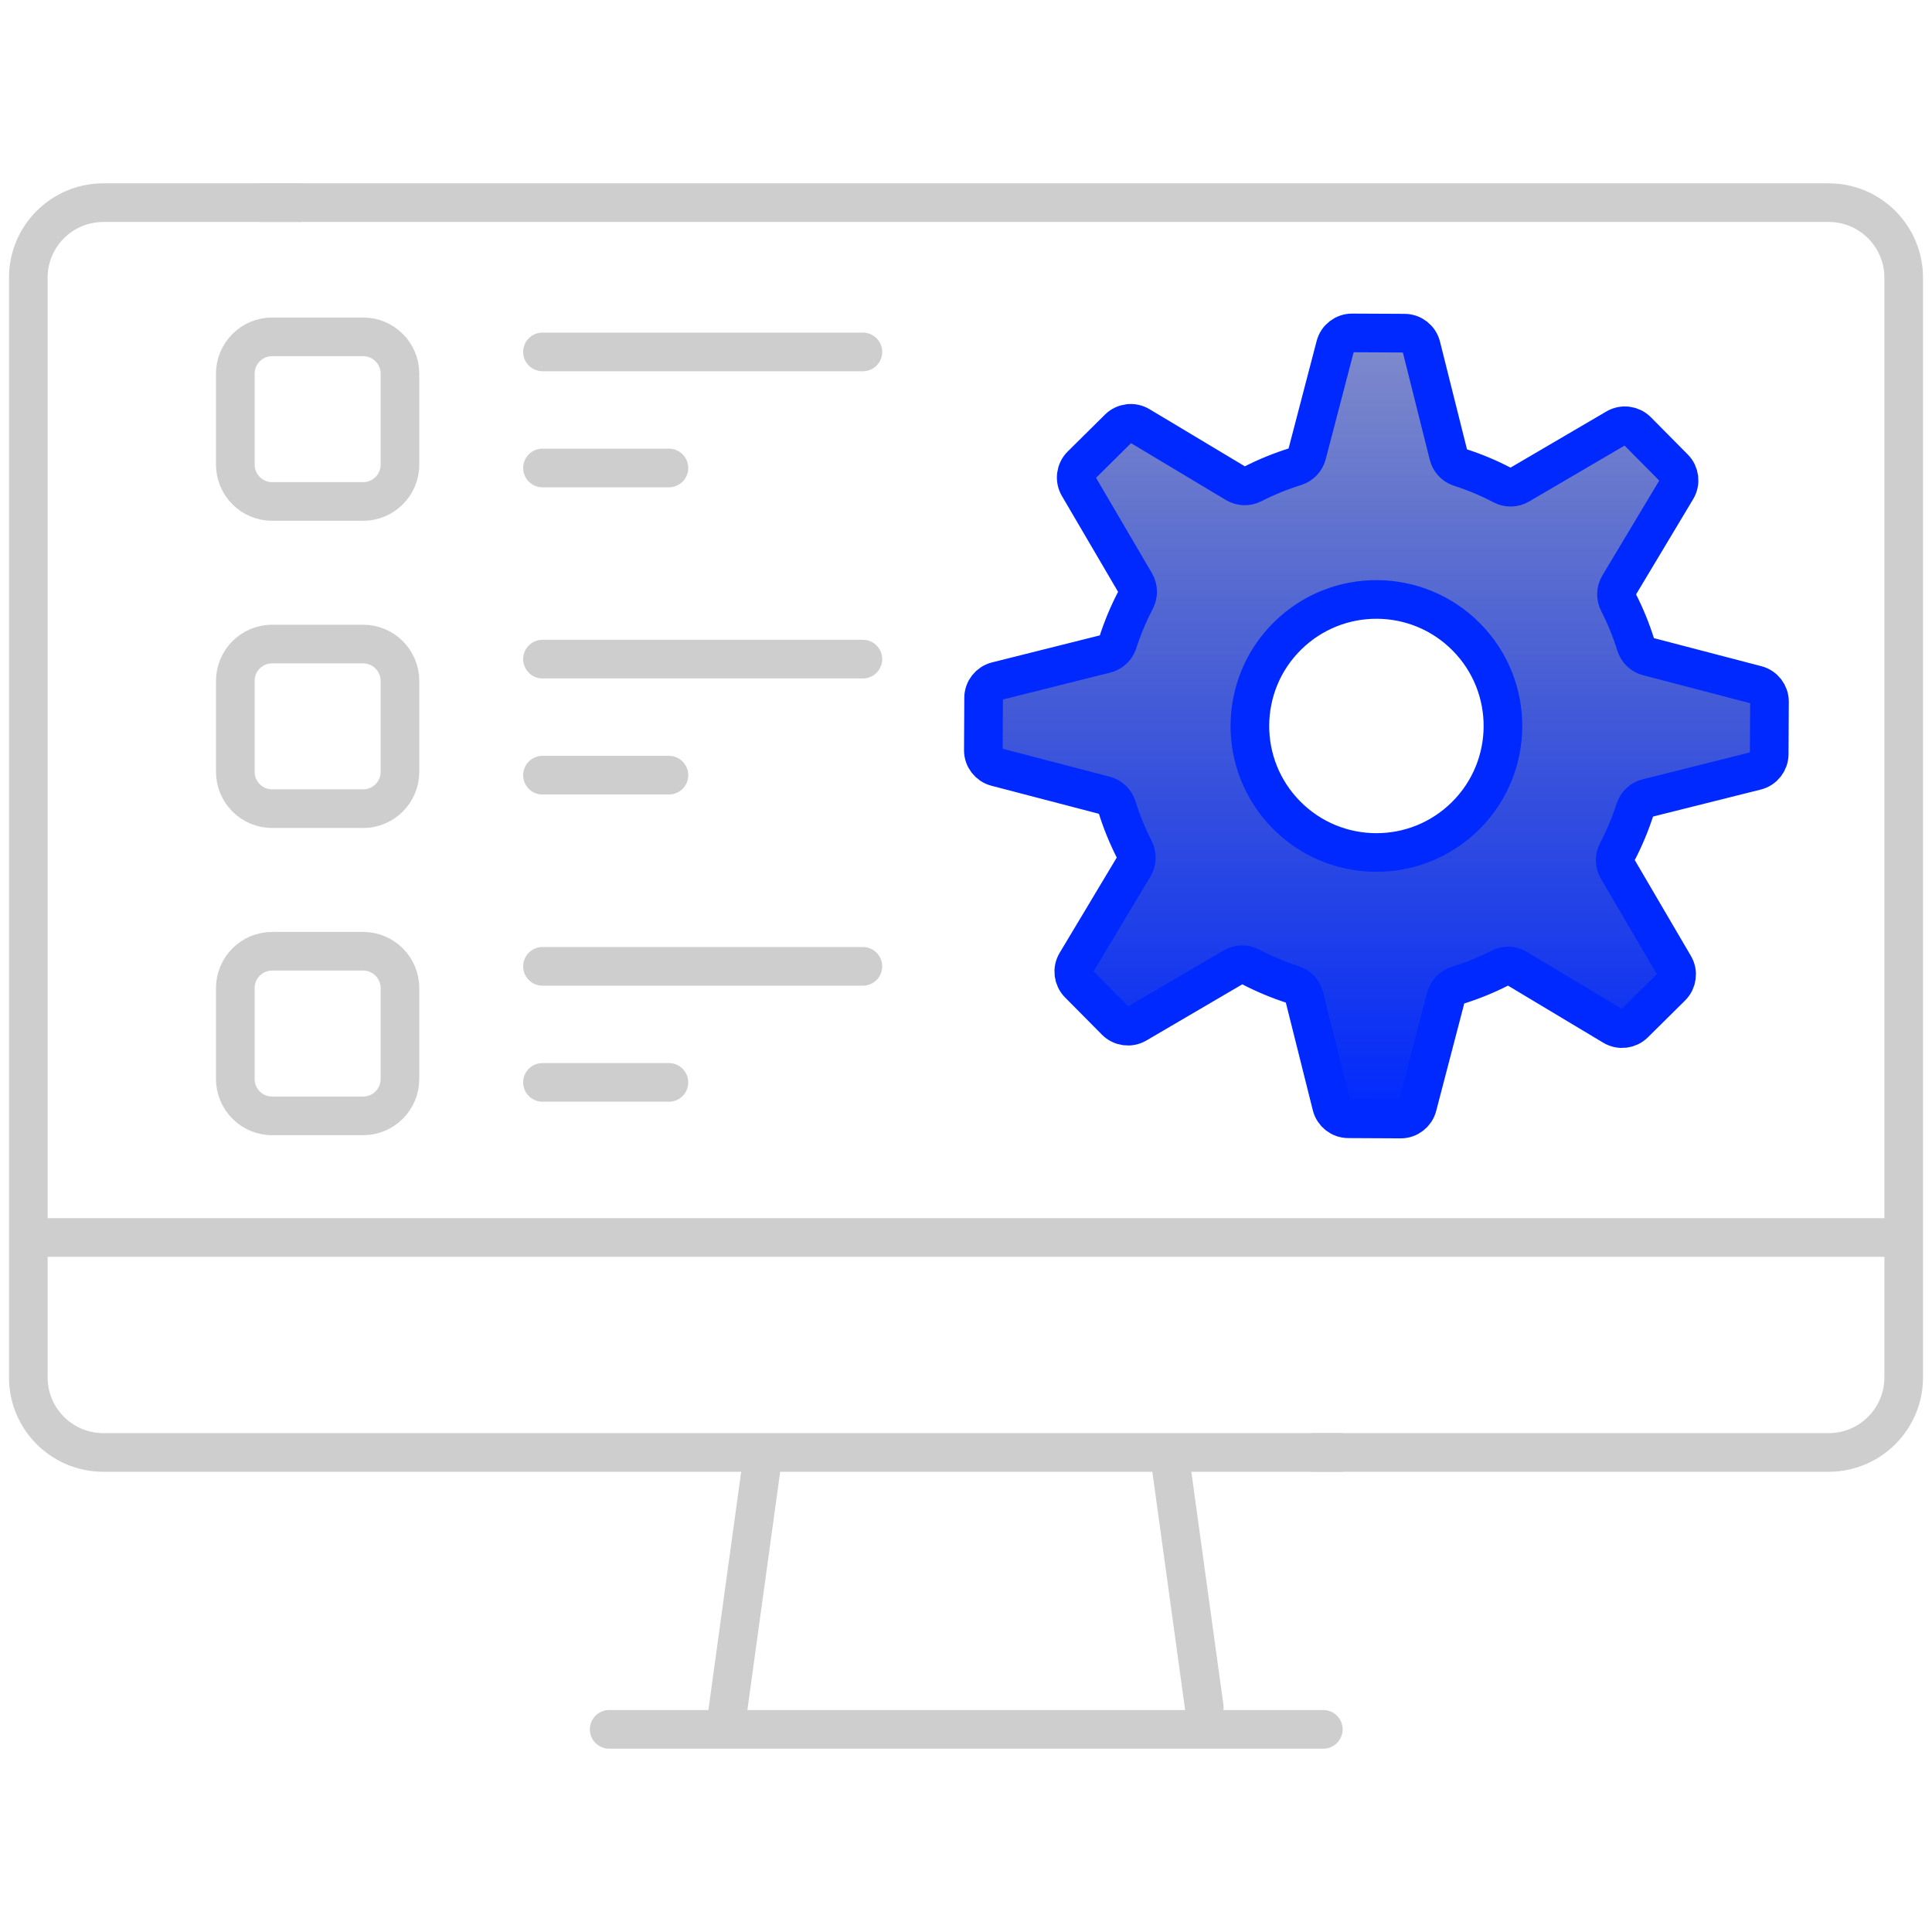
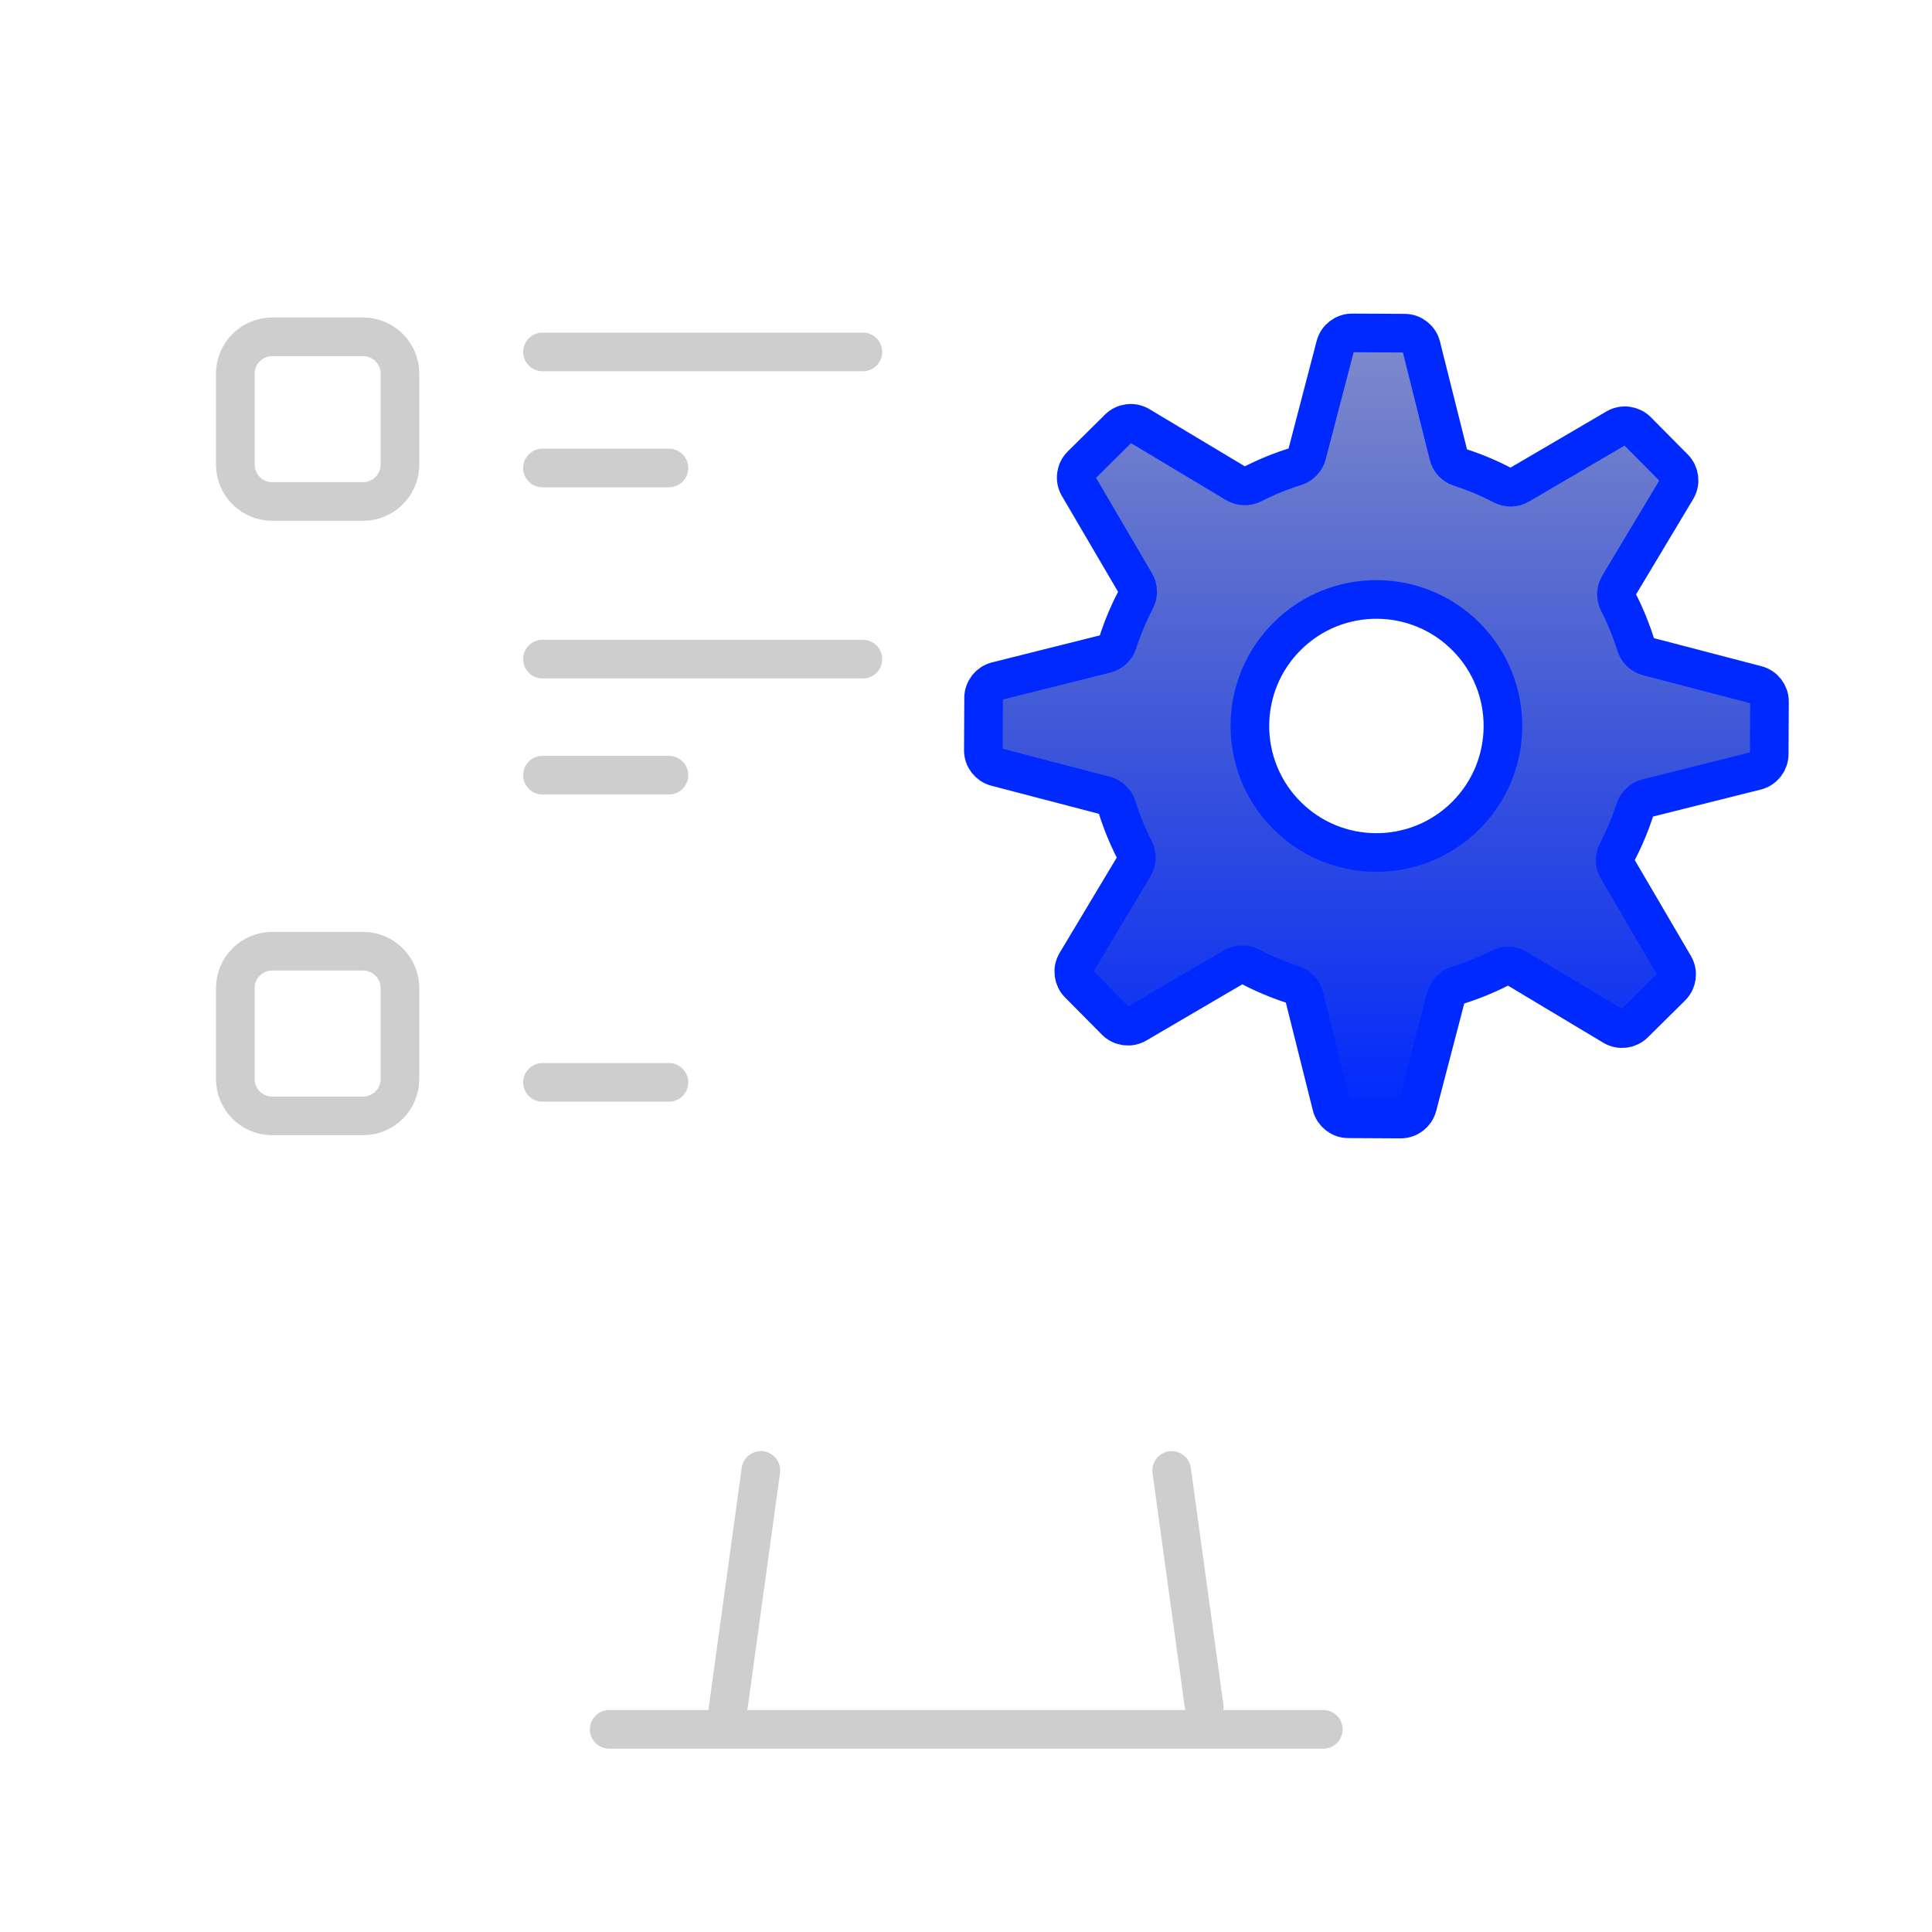
<svg xmlns="http://www.w3.org/2000/svg" width="100" height="100" viewBox="0 0 100 100" fill="none">
  <path d="M31.531 89.511H68.494" stroke="#CECECE" stroke-width="2" stroke-miterlimit="10" stroke-linecap="round" stroke-linejoin="round" />
  <path d="M60.645 76.11L62.334 88.383" stroke="#CECECE" stroke-width="2" stroke-miterlimit="10" stroke-linecap="round" stroke-linejoin="round" />
  <mask id="mask0_2761_3245" style="mask-type:luminance" maskUnits="userSpaceOnUse" x="0" y="0" width="100" height="100">
    <path d="M0 7.62939e-06H100V100H0V7.62939e-06Z" fill="white" />
  </mask>
  <g mask="url(#mask0_2761_3245)">
-     <path d="M1.867 64.053H97.682" stroke="#CECECE" stroke-width="2" stroke-miterlimit="10" stroke-linecap="round" stroke-linejoin="round" />
-   </g>
+     </g>
  <path d="M37.676 88.505L39.382 76.11" stroke="#CECECE" stroke-width="2" stroke-miterlimit="10" stroke-linecap="round" stroke-linejoin="round" />
  <mask id="mask1_2761_3245" style="mask-type:luminance" maskUnits="userSpaceOnUse" x="0" y="0" width="100" height="100">
    <path d="M0 7.62939e-06H100V100H0V7.62939e-06Z" fill="white" />
  </mask>
  <g mask="url(#mask1_2761_3245)">
-     <path d="M69.393 75.179H5.349C3.204 75.179 1.465 73.44 1.465 71.295V14.373C1.465 12.227 3.204 10.489 5.349 10.489H15.55" stroke="#CECECE" stroke-width="2" stroke-miterlimit="10" stroke-linecap="round" stroke-linejoin="round" />
-     <path d="M13.5 10.489H94.652C96.797 10.489 98.535 12.227 98.535 14.373V71.295C98.535 73.44 96.797 75.179 94.652 75.179H68" stroke="#CECECE" stroke-width="2" stroke-miterlimit="10" stroke-linecap="round" stroke-linejoin="round" />
    <path d="M66.589 42.184C64.044 39.614 64.065 35.467 66.635 32.922C69.205 30.378 73.352 30.398 75.897 32.968C78.442 35.538 78.421 39.685 75.851 42.23C73.281 44.775 69.134 44.755 66.589 42.184ZM86.659 49.985L83.723 44.973C83.566 44.706 83.561 44.376 83.705 44.101C84.077 43.391 84.384 42.655 84.627 41.903C84.722 41.609 84.961 41.384 85.26 41.309L90.896 39.897C91.293 39.797 91.572 39.441 91.574 39.032L91.588 36.321C91.59 35.912 91.314 35.553 90.918 35.45L85.296 33.982C84.998 33.904 84.761 33.677 84.669 33.382C84.434 32.627 84.134 31.889 83.769 31.175C83.627 30.898 83.636 30.569 83.795 30.302L86.781 25.32C86.991 24.969 86.937 24.52 86.649 24.229L84.741 22.303C84.454 22.012 84.005 21.953 83.652 22.16L78.64 25.096C78.372 25.253 78.043 25.259 77.768 25.114C77.058 24.742 76.322 24.435 75.57 24.193C75.276 24.098 75.051 23.859 74.976 23.559L73.563 17.923C73.464 17.526 73.108 17.247 72.699 17.245L69.988 17.232C69.579 17.23 69.22 17.505 69.117 17.901L67.649 23.523C67.57 23.822 67.344 24.059 67.049 24.151C66.294 24.386 65.555 24.686 64.841 25.051C64.565 25.192 64.236 25.184 63.969 25.024L58.987 22.039C58.636 21.828 58.187 21.883 57.896 22.171L55.97 24.078C55.679 24.366 55.62 24.814 55.827 25.167L58.764 30.179C58.92 30.447 58.925 30.776 58.781 31.051C58.409 31.762 58.102 32.498 57.86 33.25C57.765 33.544 57.526 33.768 57.226 33.843L51.59 35.256C51.193 35.355 50.914 35.711 50.912 36.12L50.898 38.831C50.896 39.24 51.172 39.599 51.568 39.702L57.19 41.17C57.489 41.249 57.726 41.476 57.817 41.77C58.052 42.525 58.352 43.264 58.717 43.978C58.859 44.255 58.851 44.584 58.691 44.85L55.706 49.832C55.495 50.184 55.549 50.632 55.837 50.923L57.745 52.849C58.032 53.14 58.481 53.199 58.834 52.992L63.846 50.056C64.114 49.899 64.443 49.894 64.718 50.038C65.429 50.41 66.164 50.717 66.916 50.96C67.211 51.055 67.435 51.294 67.51 51.593L68.923 57.23C69.022 57.626 69.378 57.906 69.787 57.907L72.498 57.921C72.907 57.923 73.266 57.647 73.369 57.251L74.837 51.63C74.915 51.331 75.142 51.094 75.438 51.002C76.192 50.767 76.93 50.467 77.645 50.102C77.921 49.96 78.25 49.969 78.517 50.128L83.499 53.114C83.85 53.324 84.299 53.27 84.59 52.982L86.516 51.075C86.807 50.787 86.866 50.338 86.659 49.985Z" fill="url(#paint0_linear_2761_3245)" />
    <path d="M66.589 42.184C64.044 39.614 64.065 35.467 66.635 32.922C69.205 30.378 73.352 30.398 75.897 32.968C78.442 35.538 78.421 39.685 75.851 42.23C73.281 44.775 69.134 44.755 66.589 42.184ZM86.659 49.985L83.723 44.973C83.566 44.706 83.561 44.376 83.705 44.101C84.077 43.391 84.384 42.655 84.627 41.903C84.722 41.609 84.961 41.384 85.26 41.309L90.896 39.897C91.293 39.797 91.572 39.441 91.574 39.032L91.588 36.321C91.59 35.912 91.314 35.553 90.918 35.45L85.296 33.982C84.998 33.904 84.761 33.677 84.669 33.382C84.434 32.627 84.134 31.889 83.769 31.175C83.627 30.898 83.636 30.569 83.795 30.302L86.781 25.32C86.991 24.969 86.937 24.52 86.649 24.229L84.741 22.303C84.454 22.012 84.005 21.953 83.652 22.16L78.64 25.096C78.372 25.253 78.043 25.259 77.768 25.114C77.058 24.742 76.322 24.435 75.57 24.193C75.276 24.098 75.051 23.859 74.976 23.559L73.563 17.923C73.464 17.526 73.108 17.247 72.699 17.245L69.988 17.232C69.579 17.23 69.22 17.505 69.117 17.901L67.649 23.523C67.57 23.822 67.344 24.059 67.049 24.151C66.294 24.386 65.555 24.686 64.841 25.051C64.565 25.192 64.236 25.184 63.969 25.024L58.987 22.039C58.636 21.828 58.187 21.883 57.896 22.171L55.97 24.078C55.679 24.366 55.62 24.814 55.827 25.167L58.764 30.179C58.92 30.447 58.925 30.776 58.781 31.051C58.409 31.762 58.102 32.498 57.86 33.25C57.765 33.544 57.526 33.768 57.226 33.843L51.59 35.256C51.193 35.355 50.914 35.711 50.912 36.12L50.898 38.831C50.896 39.24 51.172 39.599 51.568 39.702L57.19 41.17C57.489 41.249 57.726 41.476 57.817 41.77C58.052 42.525 58.352 43.264 58.717 43.978C58.859 44.255 58.851 44.584 58.691 44.85L55.706 49.832C55.495 50.184 55.549 50.632 55.837 50.923L57.745 52.849C58.032 53.14 58.481 53.199 58.834 52.992L63.846 50.056C64.114 49.899 64.443 49.894 64.718 50.038C65.429 50.41 66.164 50.717 66.916 50.96C67.211 51.055 67.435 51.294 67.51 51.593L68.923 57.23C69.022 57.626 69.378 57.906 69.787 57.907L72.498 57.921C72.907 57.923 73.266 57.647 73.369 57.251L74.837 51.63C74.915 51.331 75.142 51.094 75.438 51.002C76.192 50.767 76.93 50.467 77.645 50.102C77.921 49.96 78.25 49.969 78.517 50.128L83.499 53.114C83.85 53.324 84.299 53.27 84.59 52.982L86.516 51.075C86.807 50.787 86.866 50.338 86.659 49.985Z" stroke="#0029FF" stroke-width="2" stroke-miterlimit="10" stroke-linecap="round" stroke-linejoin="round" />
-     <path d="M18.793 41.857H14.088C13.034 41.857 12.18 41.003 12.18 39.949V35.244C12.18 34.19 13.034 33.335 14.088 33.335H18.793C19.848 33.335 20.702 34.19 20.702 35.244V39.949C20.702 41.003 19.848 41.857 18.793 41.857Z" stroke="#CECECE" stroke-width="2" stroke-miterlimit="10" stroke-linecap="round" stroke-linejoin="round" />
    <path d="M18.793 25.956H14.088C13.034 25.956 12.18 25.102 12.18 24.047V19.342C12.18 18.288 13.034 17.434 14.088 17.434H18.793C19.848 17.434 20.702 18.288 20.702 19.342V24.047C20.702 25.102 19.848 25.956 18.793 25.956Z" stroke="#CECECE" stroke-width="2" stroke-miterlimit="10" stroke-linecap="round" stroke-linejoin="round" />
    <path d="M28.078 18.215H44.663" stroke="#CECECE" stroke-width="2" stroke-miterlimit="10" stroke-linecap="round" stroke-linejoin="round" />
    <path d="M28.078 24.223H34.624" stroke="#CECECE" stroke-width="2" stroke-miterlimit="10" stroke-linecap="round" stroke-linejoin="round" />
    <path d="M28.078 34.116H44.663" stroke="#CECECE" stroke-width="2" stroke-miterlimit="10" stroke-linecap="round" stroke-linejoin="round" />
    <path d="M28.078 40.123H34.624" stroke="#CECECE" stroke-width="2" stroke-miterlimit="10" stroke-linecap="round" stroke-linejoin="round" />
    <path d="M18.793 57.758H14.088C13.034 57.758 12.18 56.903 12.18 55.849V51.144C12.18 50.09 13.034 49.236 14.088 49.236H18.793C19.848 49.236 20.702 50.09 20.702 51.144V55.849C20.702 56.903 19.848 57.758 18.793 57.758Z" stroke="#CECECE" stroke-width="2" stroke-miterlimit="10" stroke-linecap="round" stroke-linejoin="round" />
-     <path d="M28.078 50.018H44.663" stroke="#CECECE" stroke-width="2" stroke-miterlimit="10" stroke-linecap="round" stroke-linejoin="round" />
    <path d="M28.078 56.024H34.624" stroke="#CECECE" stroke-width="2" stroke-miterlimit="10" stroke-linecap="round" stroke-linejoin="round" />
  </g>
  <defs>
    <linearGradient id="paint0_linear_2761_3245" x1="71.243" y1="57.921" x2="71.243" y2="17.232" gradientUnits="userSpaceOnUse">
      <stop stop-color="#0029FF" />
      <stop offset="1" stop-color="#001899" stop-opacity="0.5" />
    </linearGradient>
  </defs>
</svg>